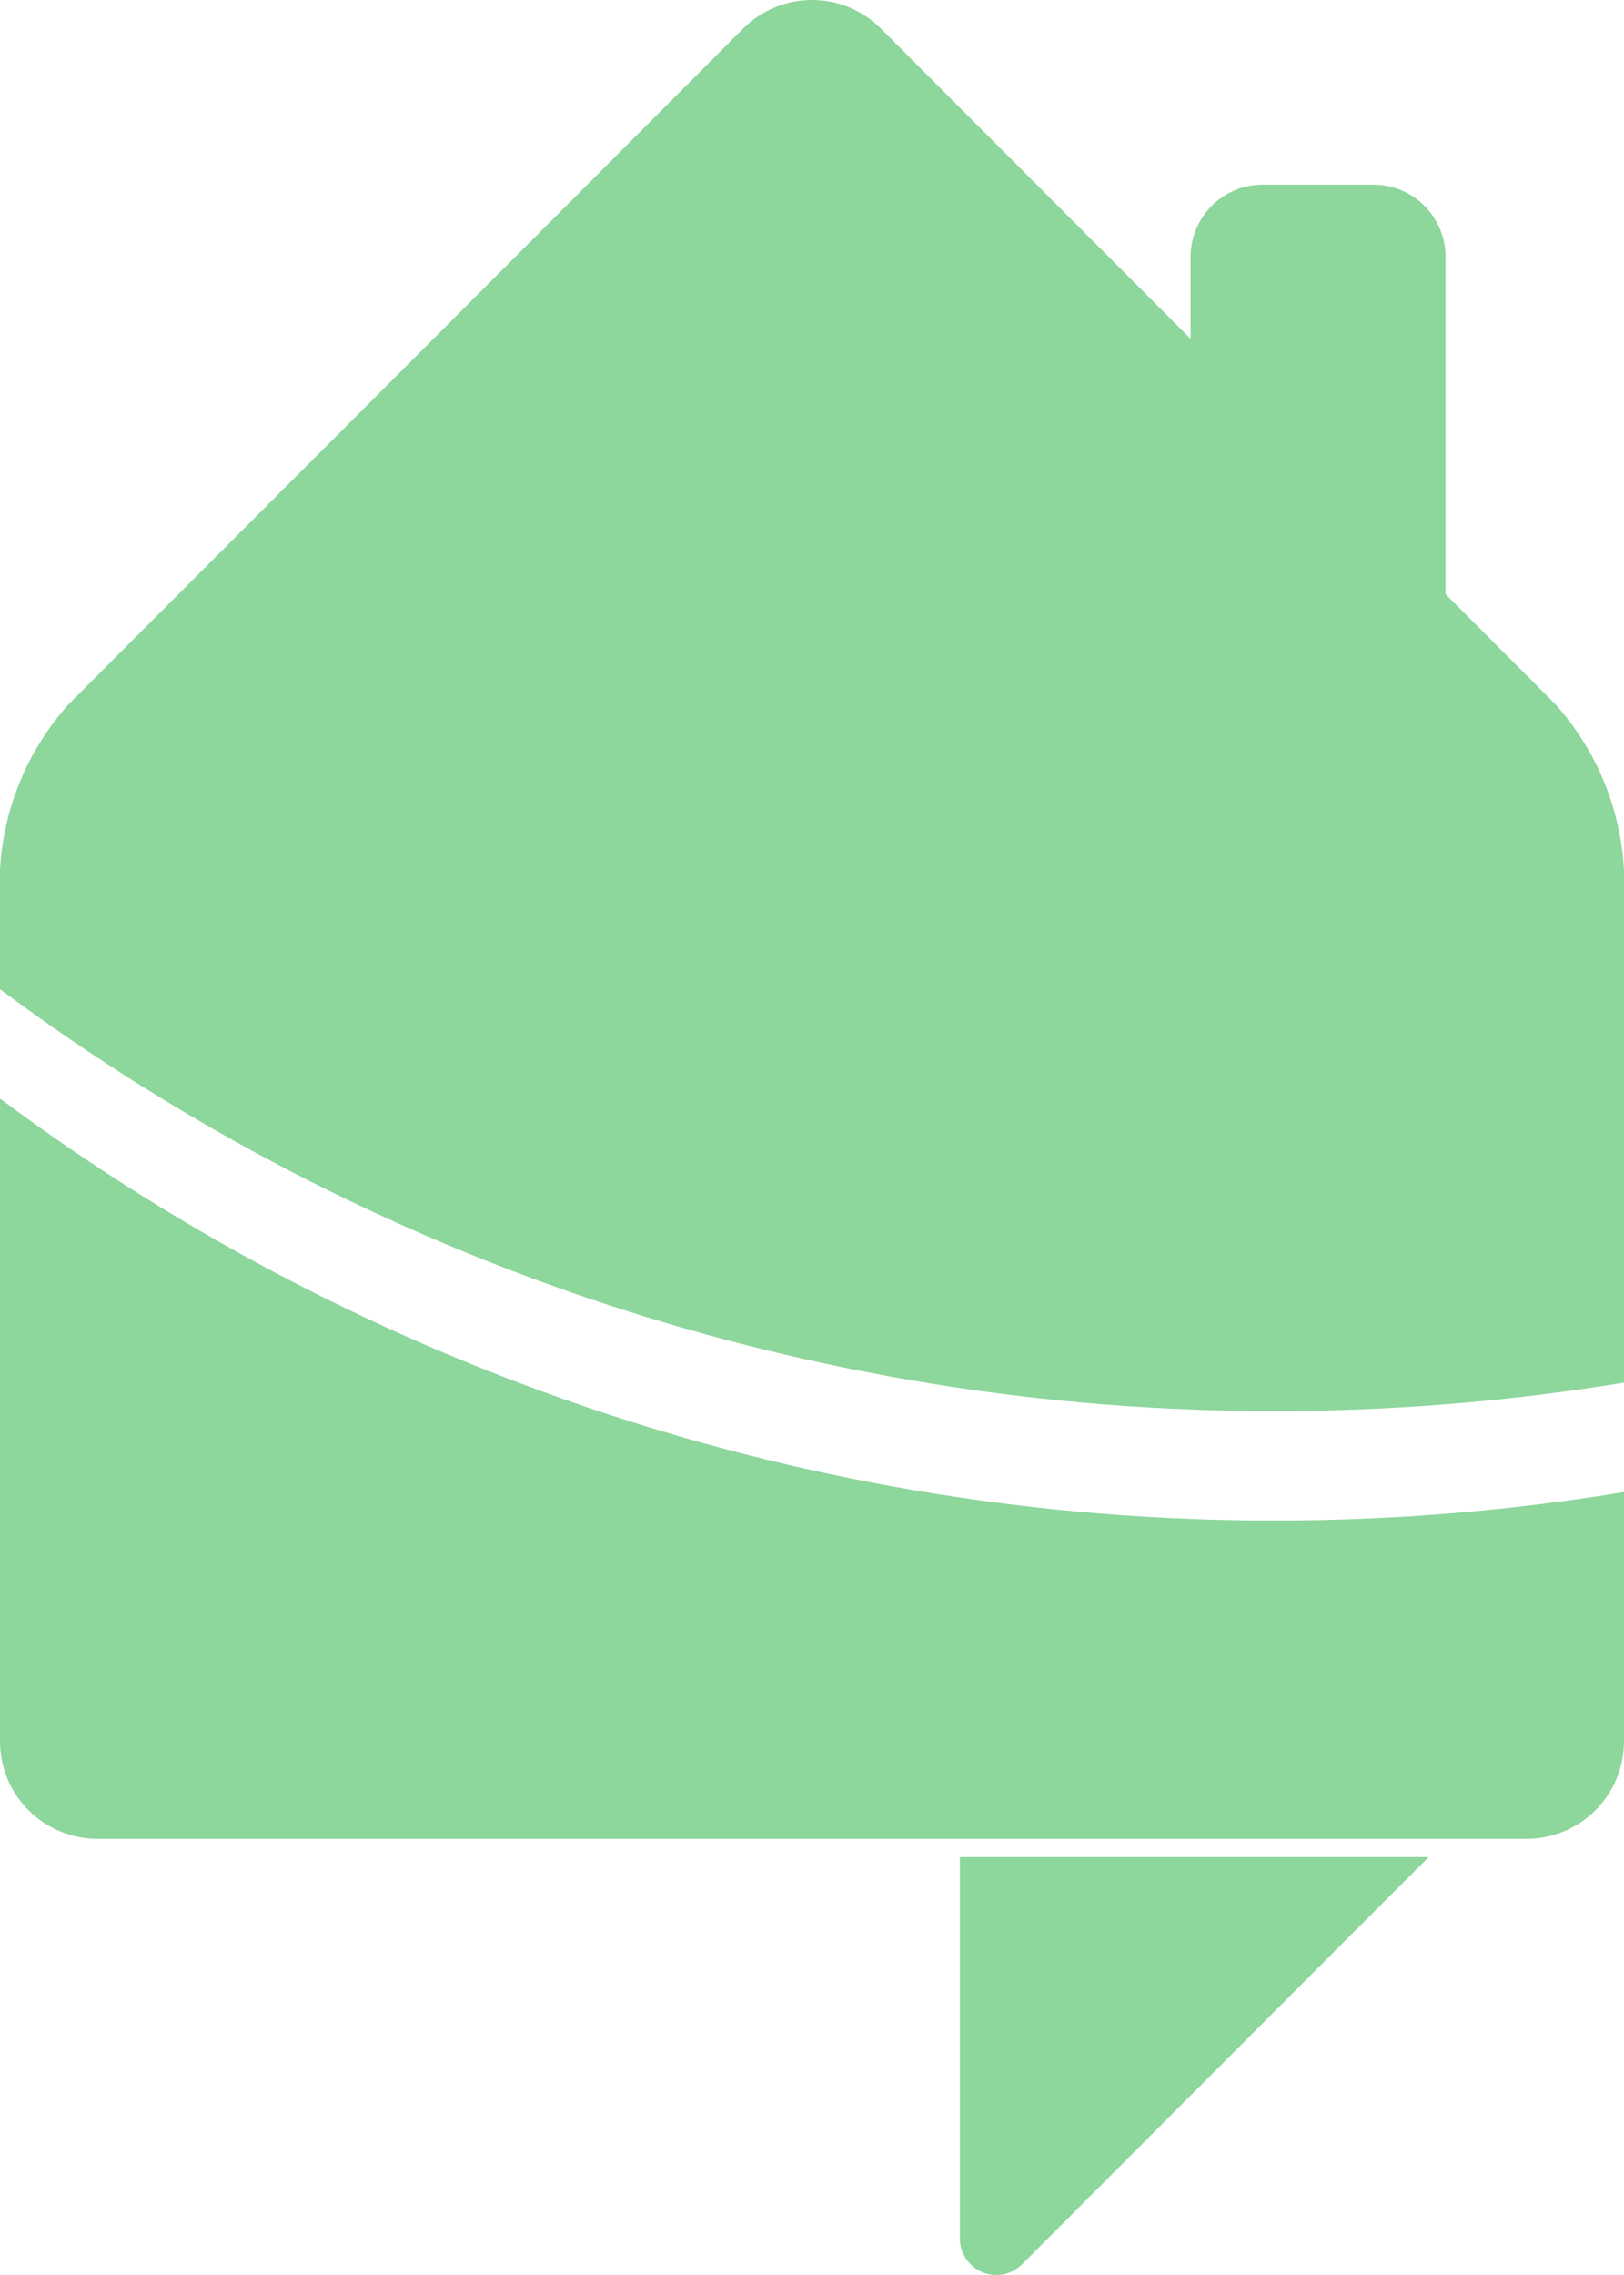
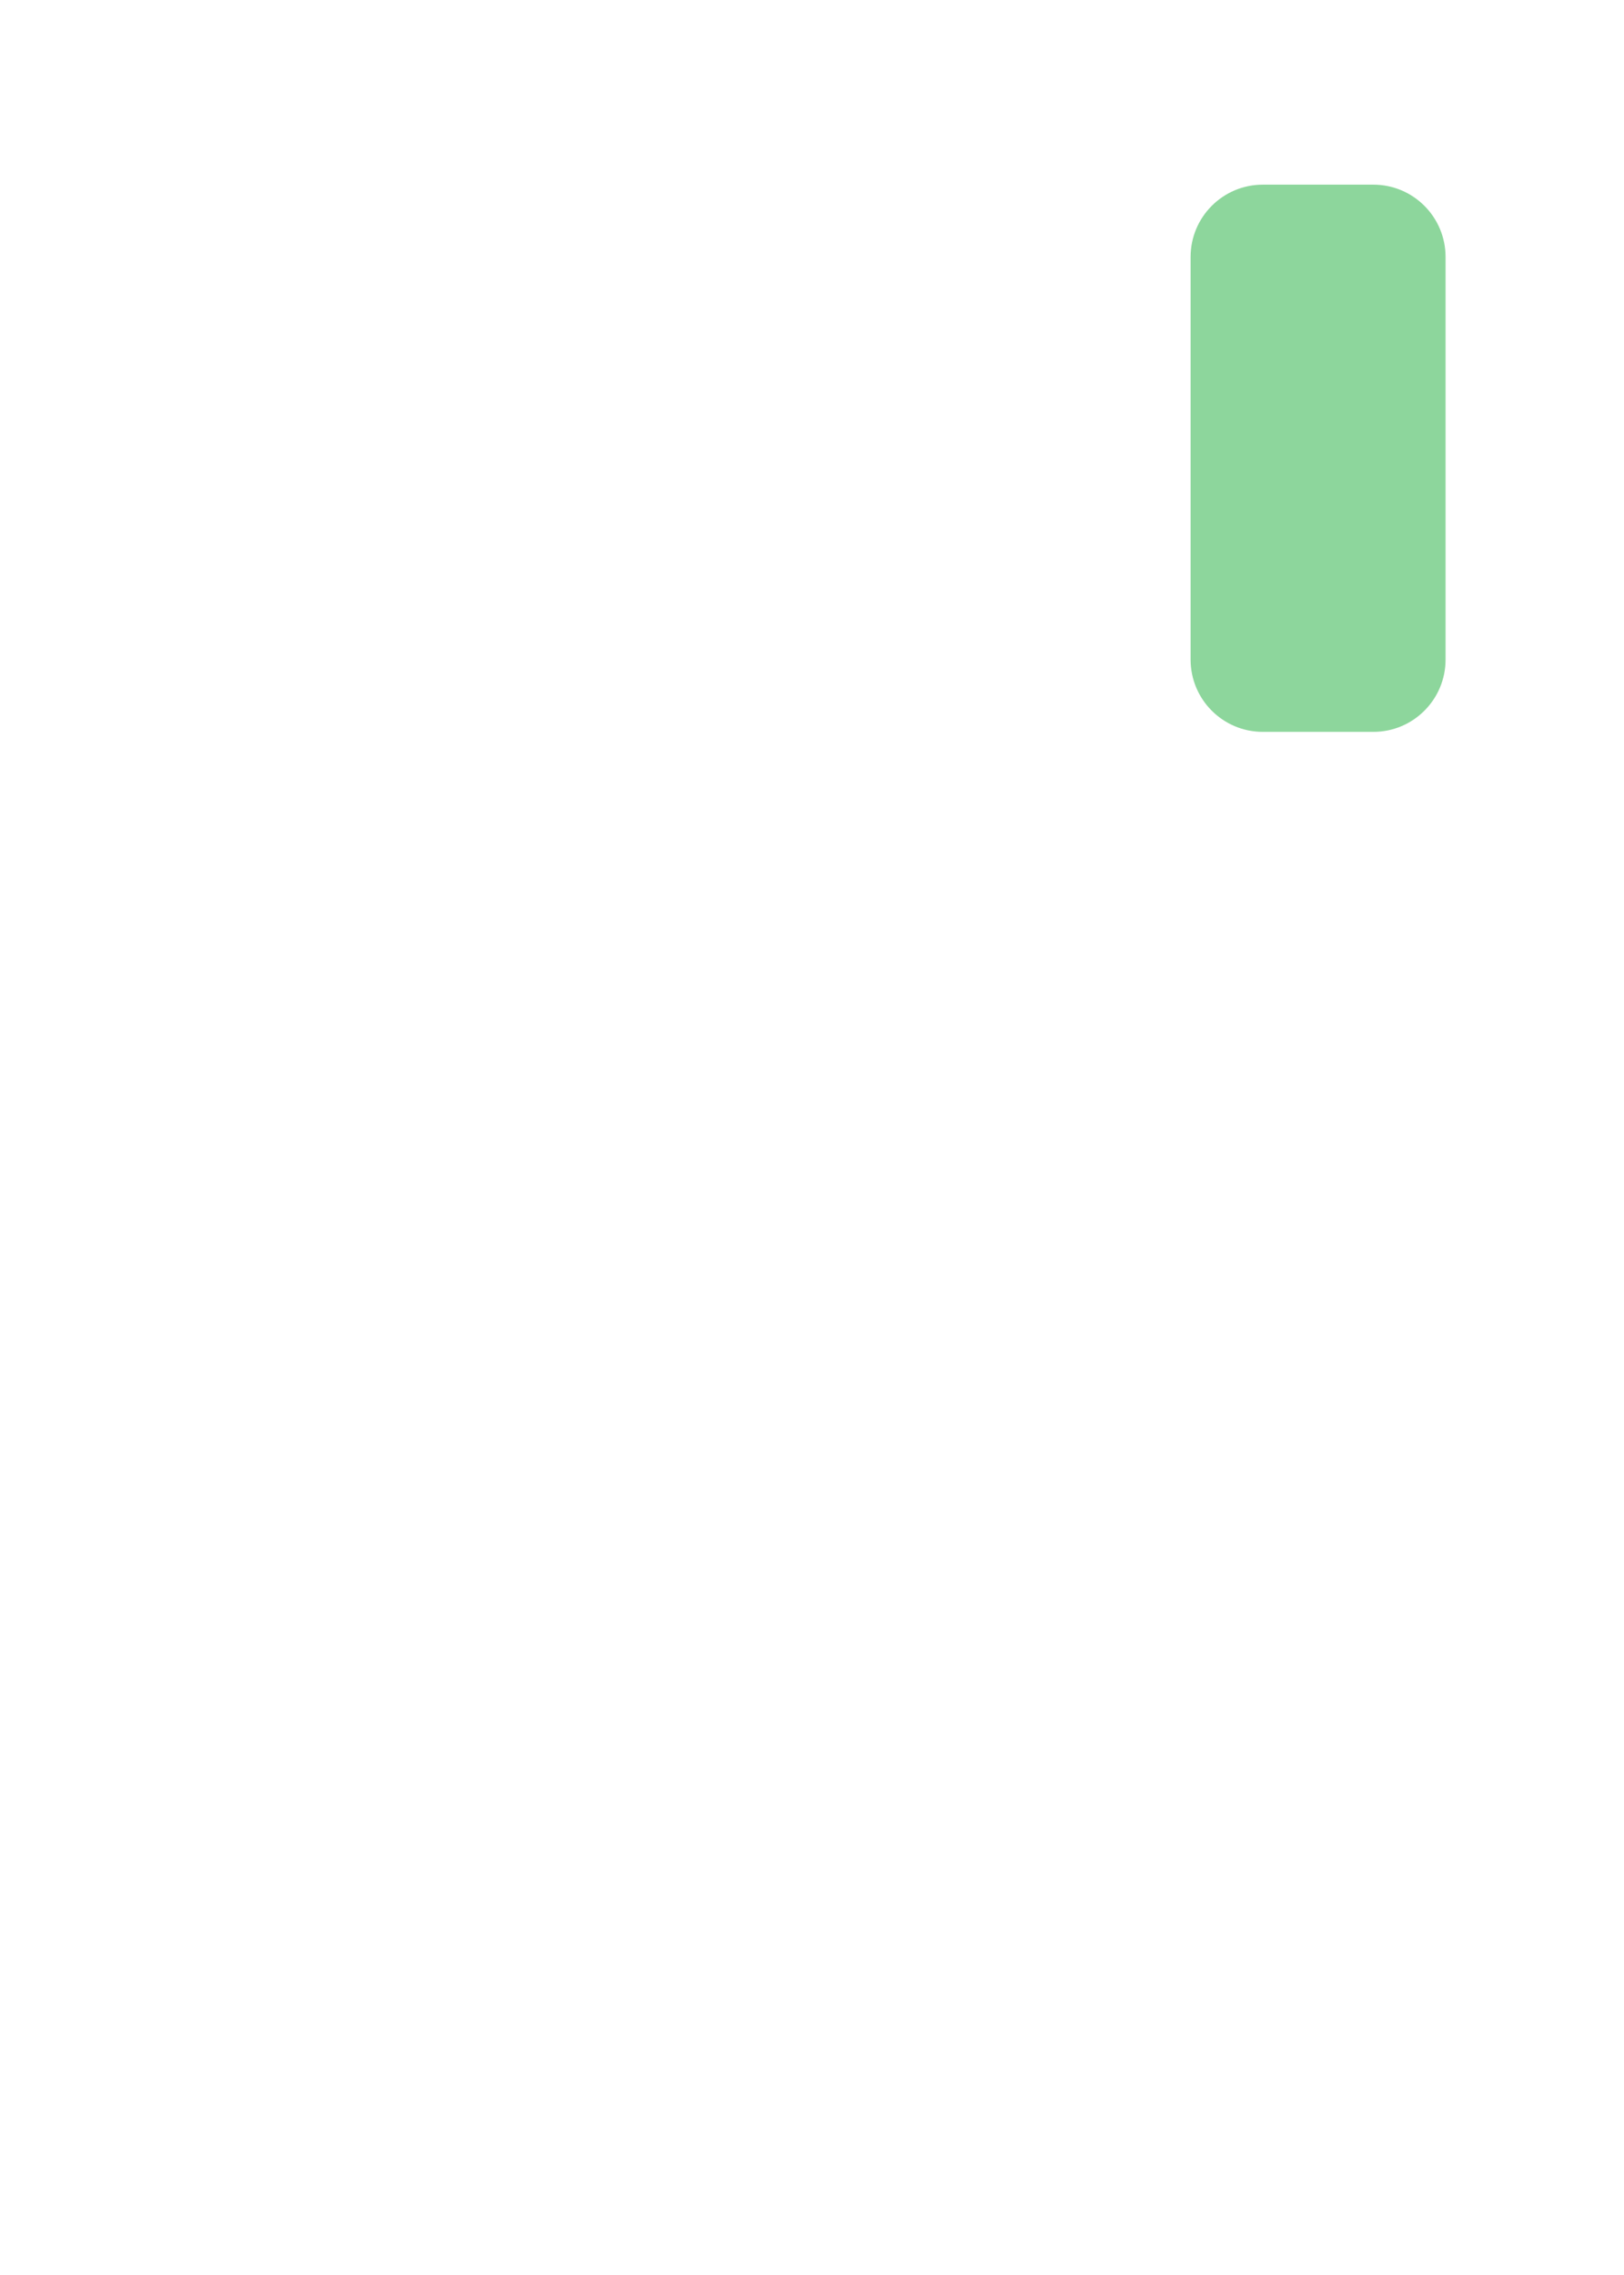
<svg xmlns="http://www.w3.org/2000/svg" width="80" height="112" viewBox="0 0 80 112" fill="none">
  <path d="M67.654 9.091H62.206C60.242 9.091 58.65 10.685 58.65 12.65V32.471C58.65 34.436 60.242 36.03 62.206 36.03H67.654C69.618 36.03 71.21 34.436 71.21 32.471V12.65C71.21 10.685 69.618 9.091 67.654 9.091Z" fill="#8DD69C" />
-   <path d="M47.285 110.203V91.426H70.377L50.348 111.474C50.097 111.726 49.777 111.897 49.429 111.966C49.081 112.035 48.72 112 48.392 111.863C48.064 111.727 47.784 111.497 47.587 111.201C47.39 110.906 47.285 110.558 47.285 110.203Z" fill="#8DD69C" />
-   <path d="M76.615 34.664L43.383 1.398C42.484 0.503 41.268 0 40 0C38.733 0 37.516 0.503 36.617 1.398L3.386 34.664C1.358 36.922 0.163 39.806 0 42.837V48.697C18.155 62.218 40.19 69.503 62.819 69.466C68.574 69.468 74.32 68.999 79.999 68.067V42.837C79.834 39.807 78.641 36.923 76.615 34.664Z" fill="#8DD69C" />
-   <path d="M62.819 74.854C40.19 74.89 18.156 67.605 0 54.085V85.738C0.004 87.007 0.509 88.223 1.406 89.12C2.302 90.017 3.517 90.523 4.784 90.527H75.216C76.483 90.523 77.697 90.017 78.594 89.12C79.49 88.222 79.995 87.007 79.999 85.738V73.454C74.32 74.387 68.574 74.856 62.819 74.854Z" fill="#8DD69C" />
</svg>